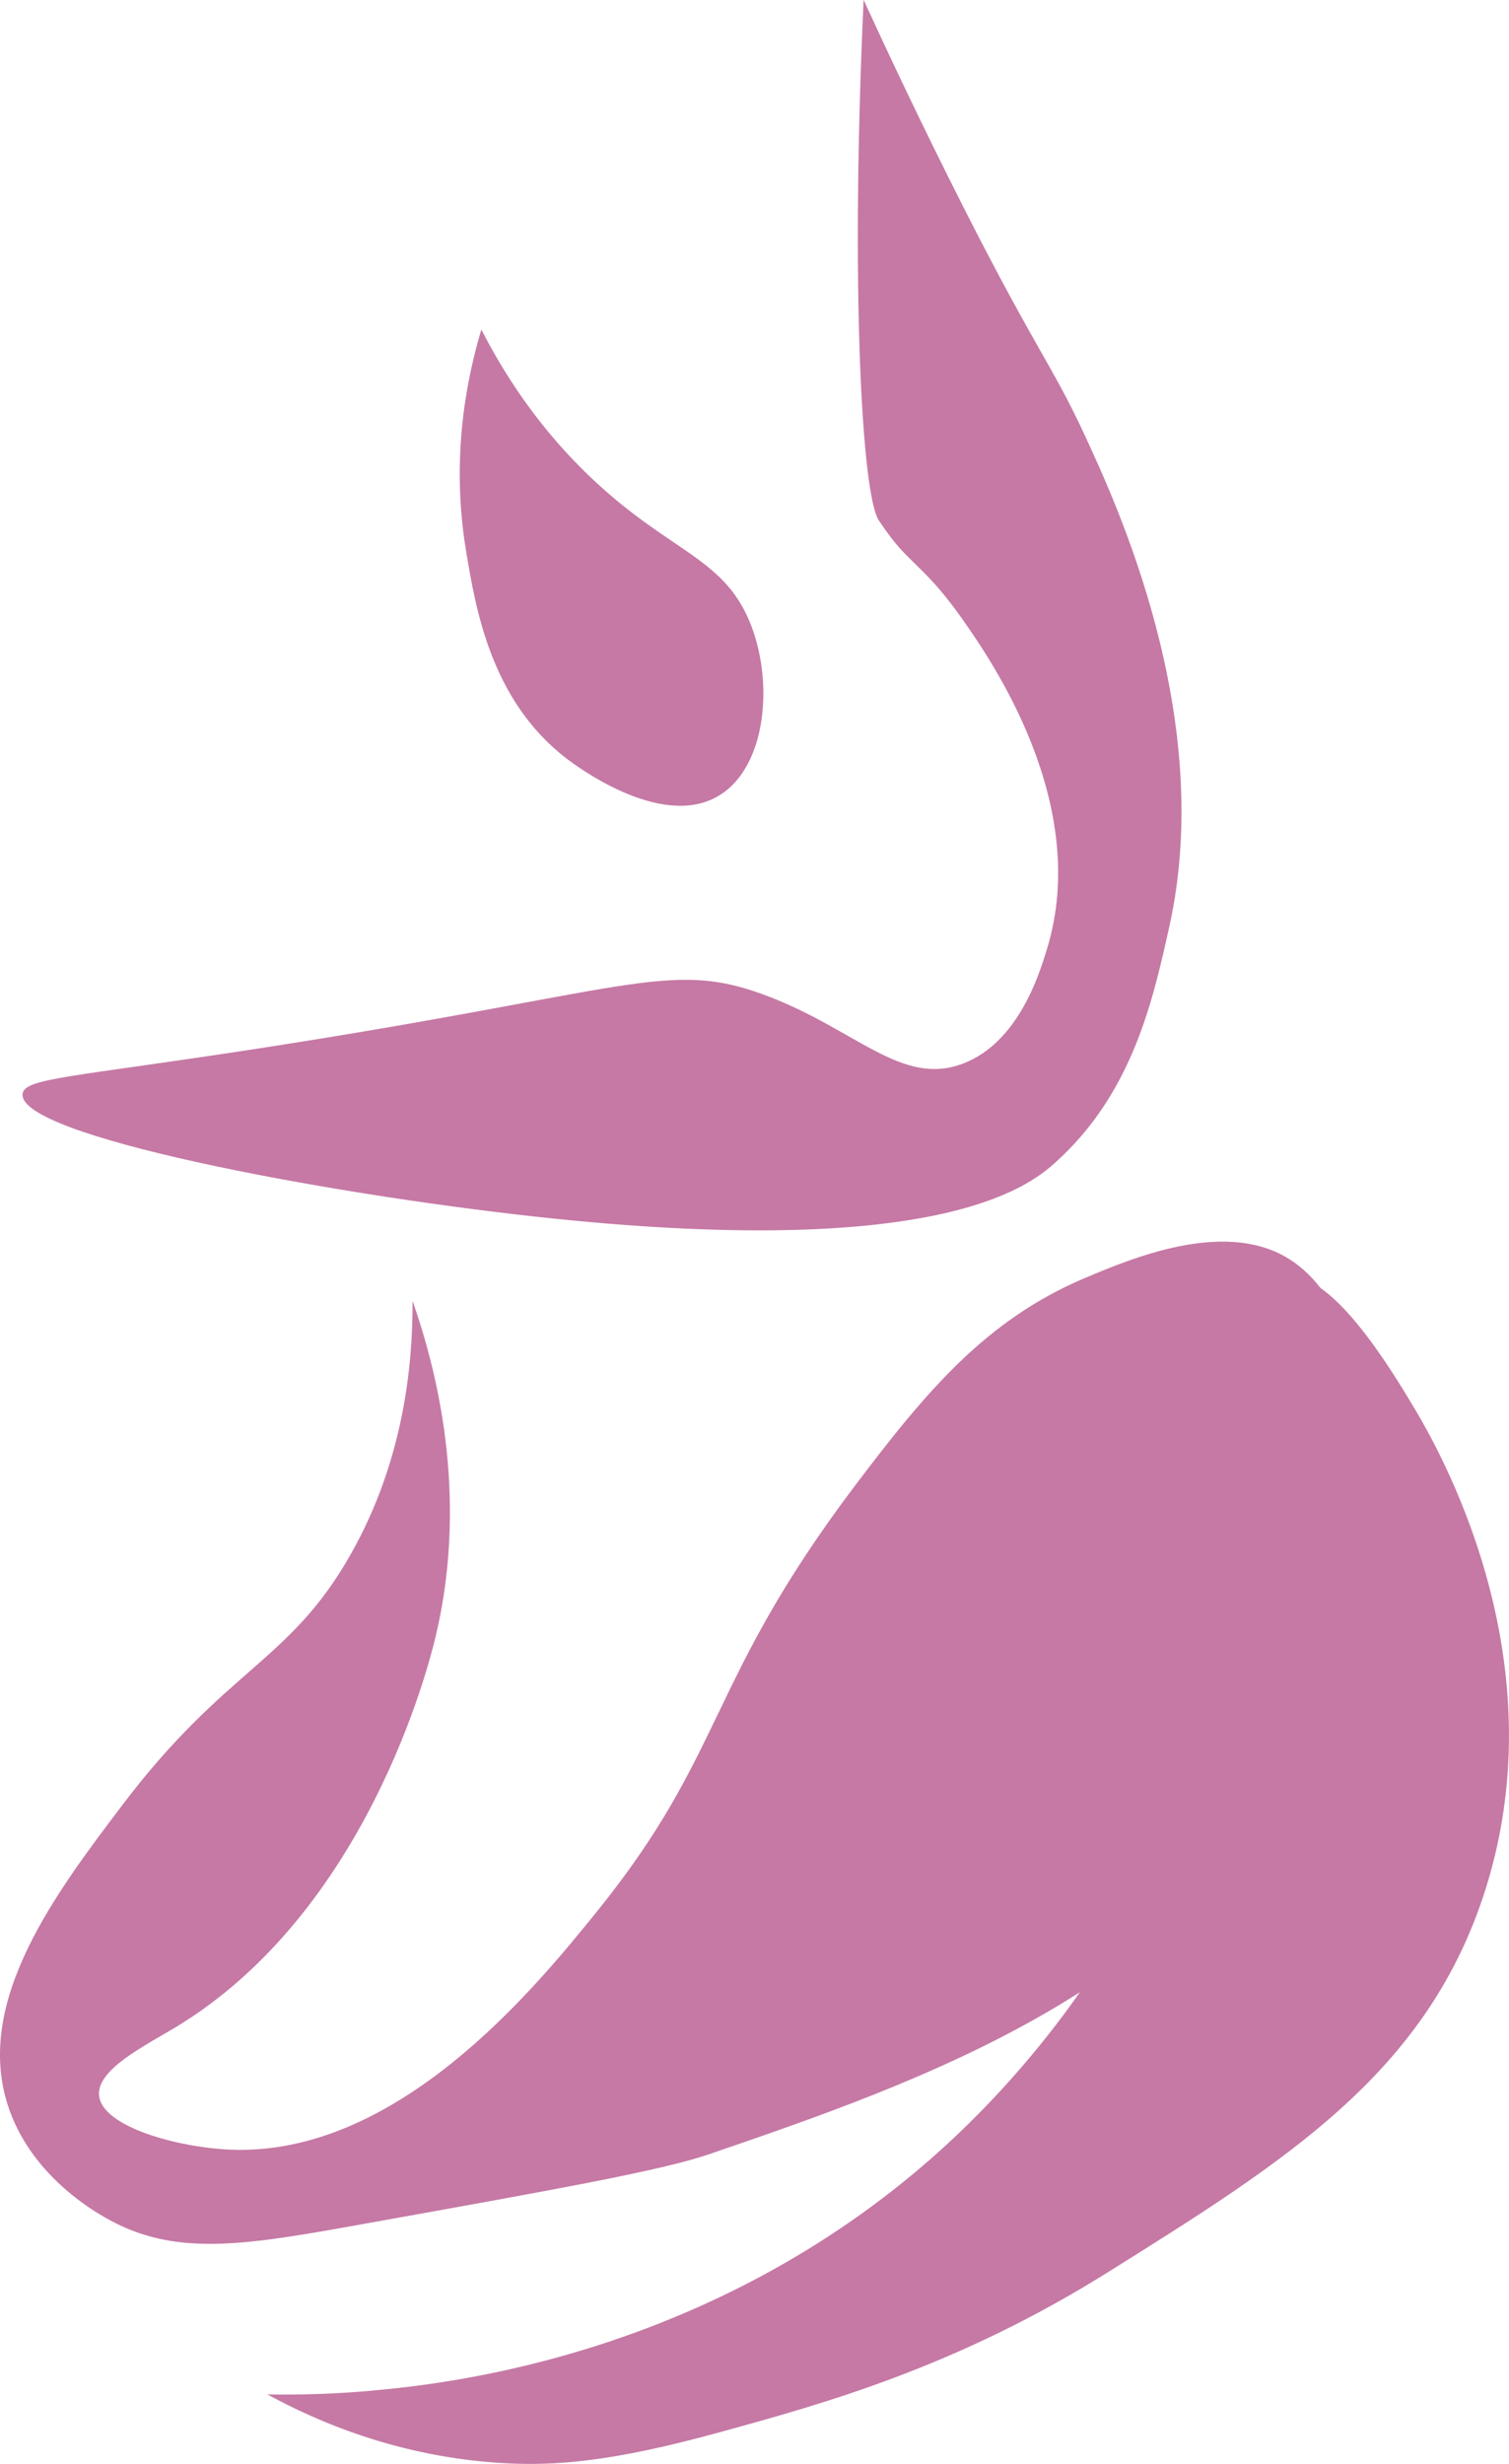
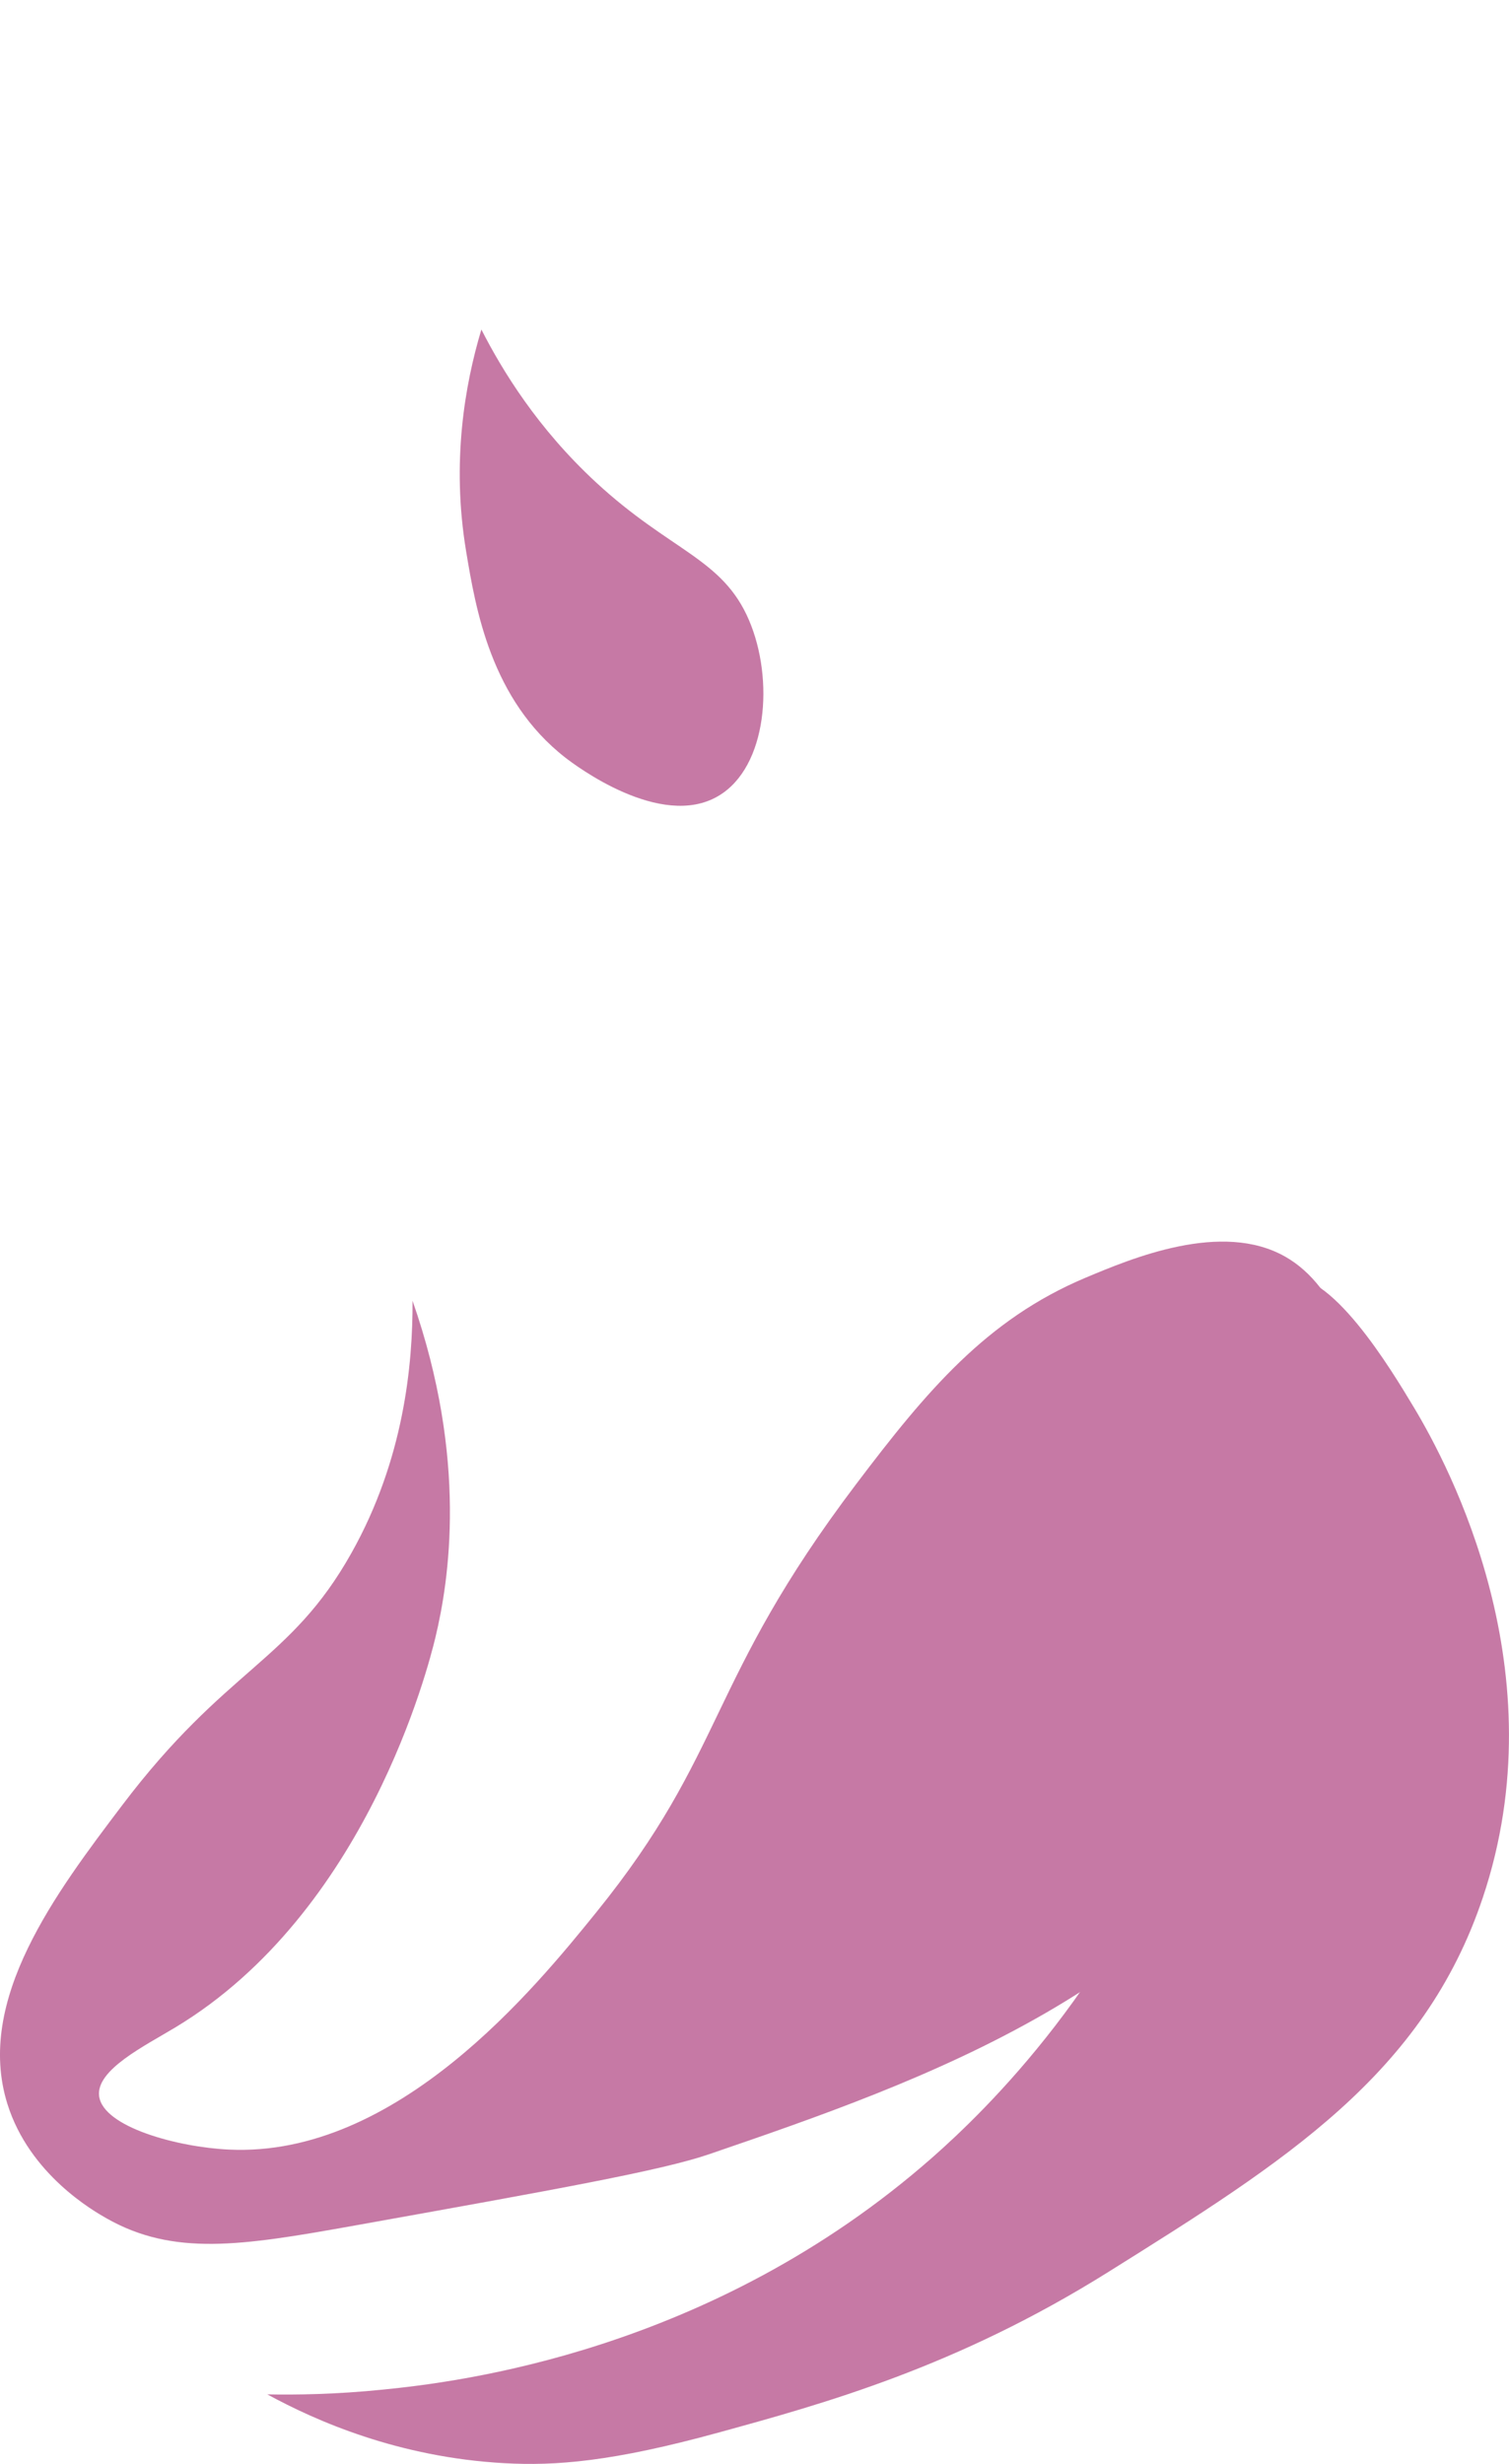
<svg xmlns="http://www.w3.org/2000/svg" id="_Слой_2" data-name="Слой 2" viewBox="0 0 197.45 322.31">
  <defs>
    <style> .cls-1 { fill: #c679a5; } </style>
  </defs>
  <g id="_Слой_1-2" data-name="Слой 1">
    <g>
      <path class="cls-1" d="M62.99,43.1c-2.17,7.21-3.94,17.36-2,29.01,1.25,7.52,3.23,19.41,13,27.01,1.2.93,12.45,9.47,20.01,5,6.42-3.79,7.32-15.27,4-23.01-3.47-8.1-10.22-8.96-20.01-18.01-7.65-7.07-12.26-14.62-15.01-20.01Z" />
-       <path class="cls-1" d="M113.01,0c2.45,5.35,6.2,13.37,11,23.01,11.23,22.52,13.52,24.34,18.01,34.1,3.83,8.32,17.09,36.52,11,64.02-2.16,9.76-4.86,21.94-15.01,31.01-3.53,3.15-15.61,12.77-68.03,7-28.12-3.09-67.5-10.57-67.03-16.01.18-2.12,6.28-2.18,31.01-6,48.44-7.49,53.43-11.66,66.03-7,11.99,4.43,17.92,12.07,26.01,9,7.26-2.75,10.01-11.75,11-15.01,5.81-19.01-7.42-37.91-11-43.02-4.17-5.95-6.25-6.99-8.78-9.98,0,0-1.09-1.32-2.22-3.03-2.26-3.38-3.72-30.65-2-68.11Z" />
      <path class="cls-1" d="M142.02,167.15c-12.94,5.45-20.77,14.79-30.01,27.01-19.65,25.97-16.91,34.89-34.01,56.02-7.95,9.82-26.01,32.04-48.02,31.01-6.7-.31-16.5-2.94-17.01-7-.43-3.43,5.96-6.56,10-9,24.95-15.04,33.08-47.14,34.01-51.02,1.77-7.4,4.27-23.22-3-44.02.04,8.33-1.12,20.76-8,33.01-8.04,14.32-16.32,14.92-30.01,33.01-8.64,11.42-19.24,25.42-15.01,39.02,2.89,9.28,11.34,14.06,13.01,15.01,8.73,4.94,17.59,3.58,32.01,1,27.06-4.85,40.59-7.27,46.85-9.42,27.5-9.43,63.62-21.81,78.7-54.02,10.77-23,10.49-55.46-3.33-63.36-8.33-4.76-20.14.21-26.18,2.75Z" />
      <path class="cls-1" d="M168.03,167.15c-8.27,2.14.08,30.83-12,65.03-9.56,27.05-27.09,43.92-34.01,50.02-29.06,25.58-62.35,29.42-71.85,30.38-6.27.64-11.53.7-15.19.63,6.4,3.49,17.17,8.24,31.01,9,6.67.37,14.11-.18,28.01-4,13.76-3.78,31.12-8.55,51.02-21.01,23.14-14.48,41.26-25.82,49.02-49.02,9.86-29.5-4.36-56.28-9-64.02-3.02-5.04-11.13-18.53-17.01-17.01Z" />
    </g>
  </g>
</svg>